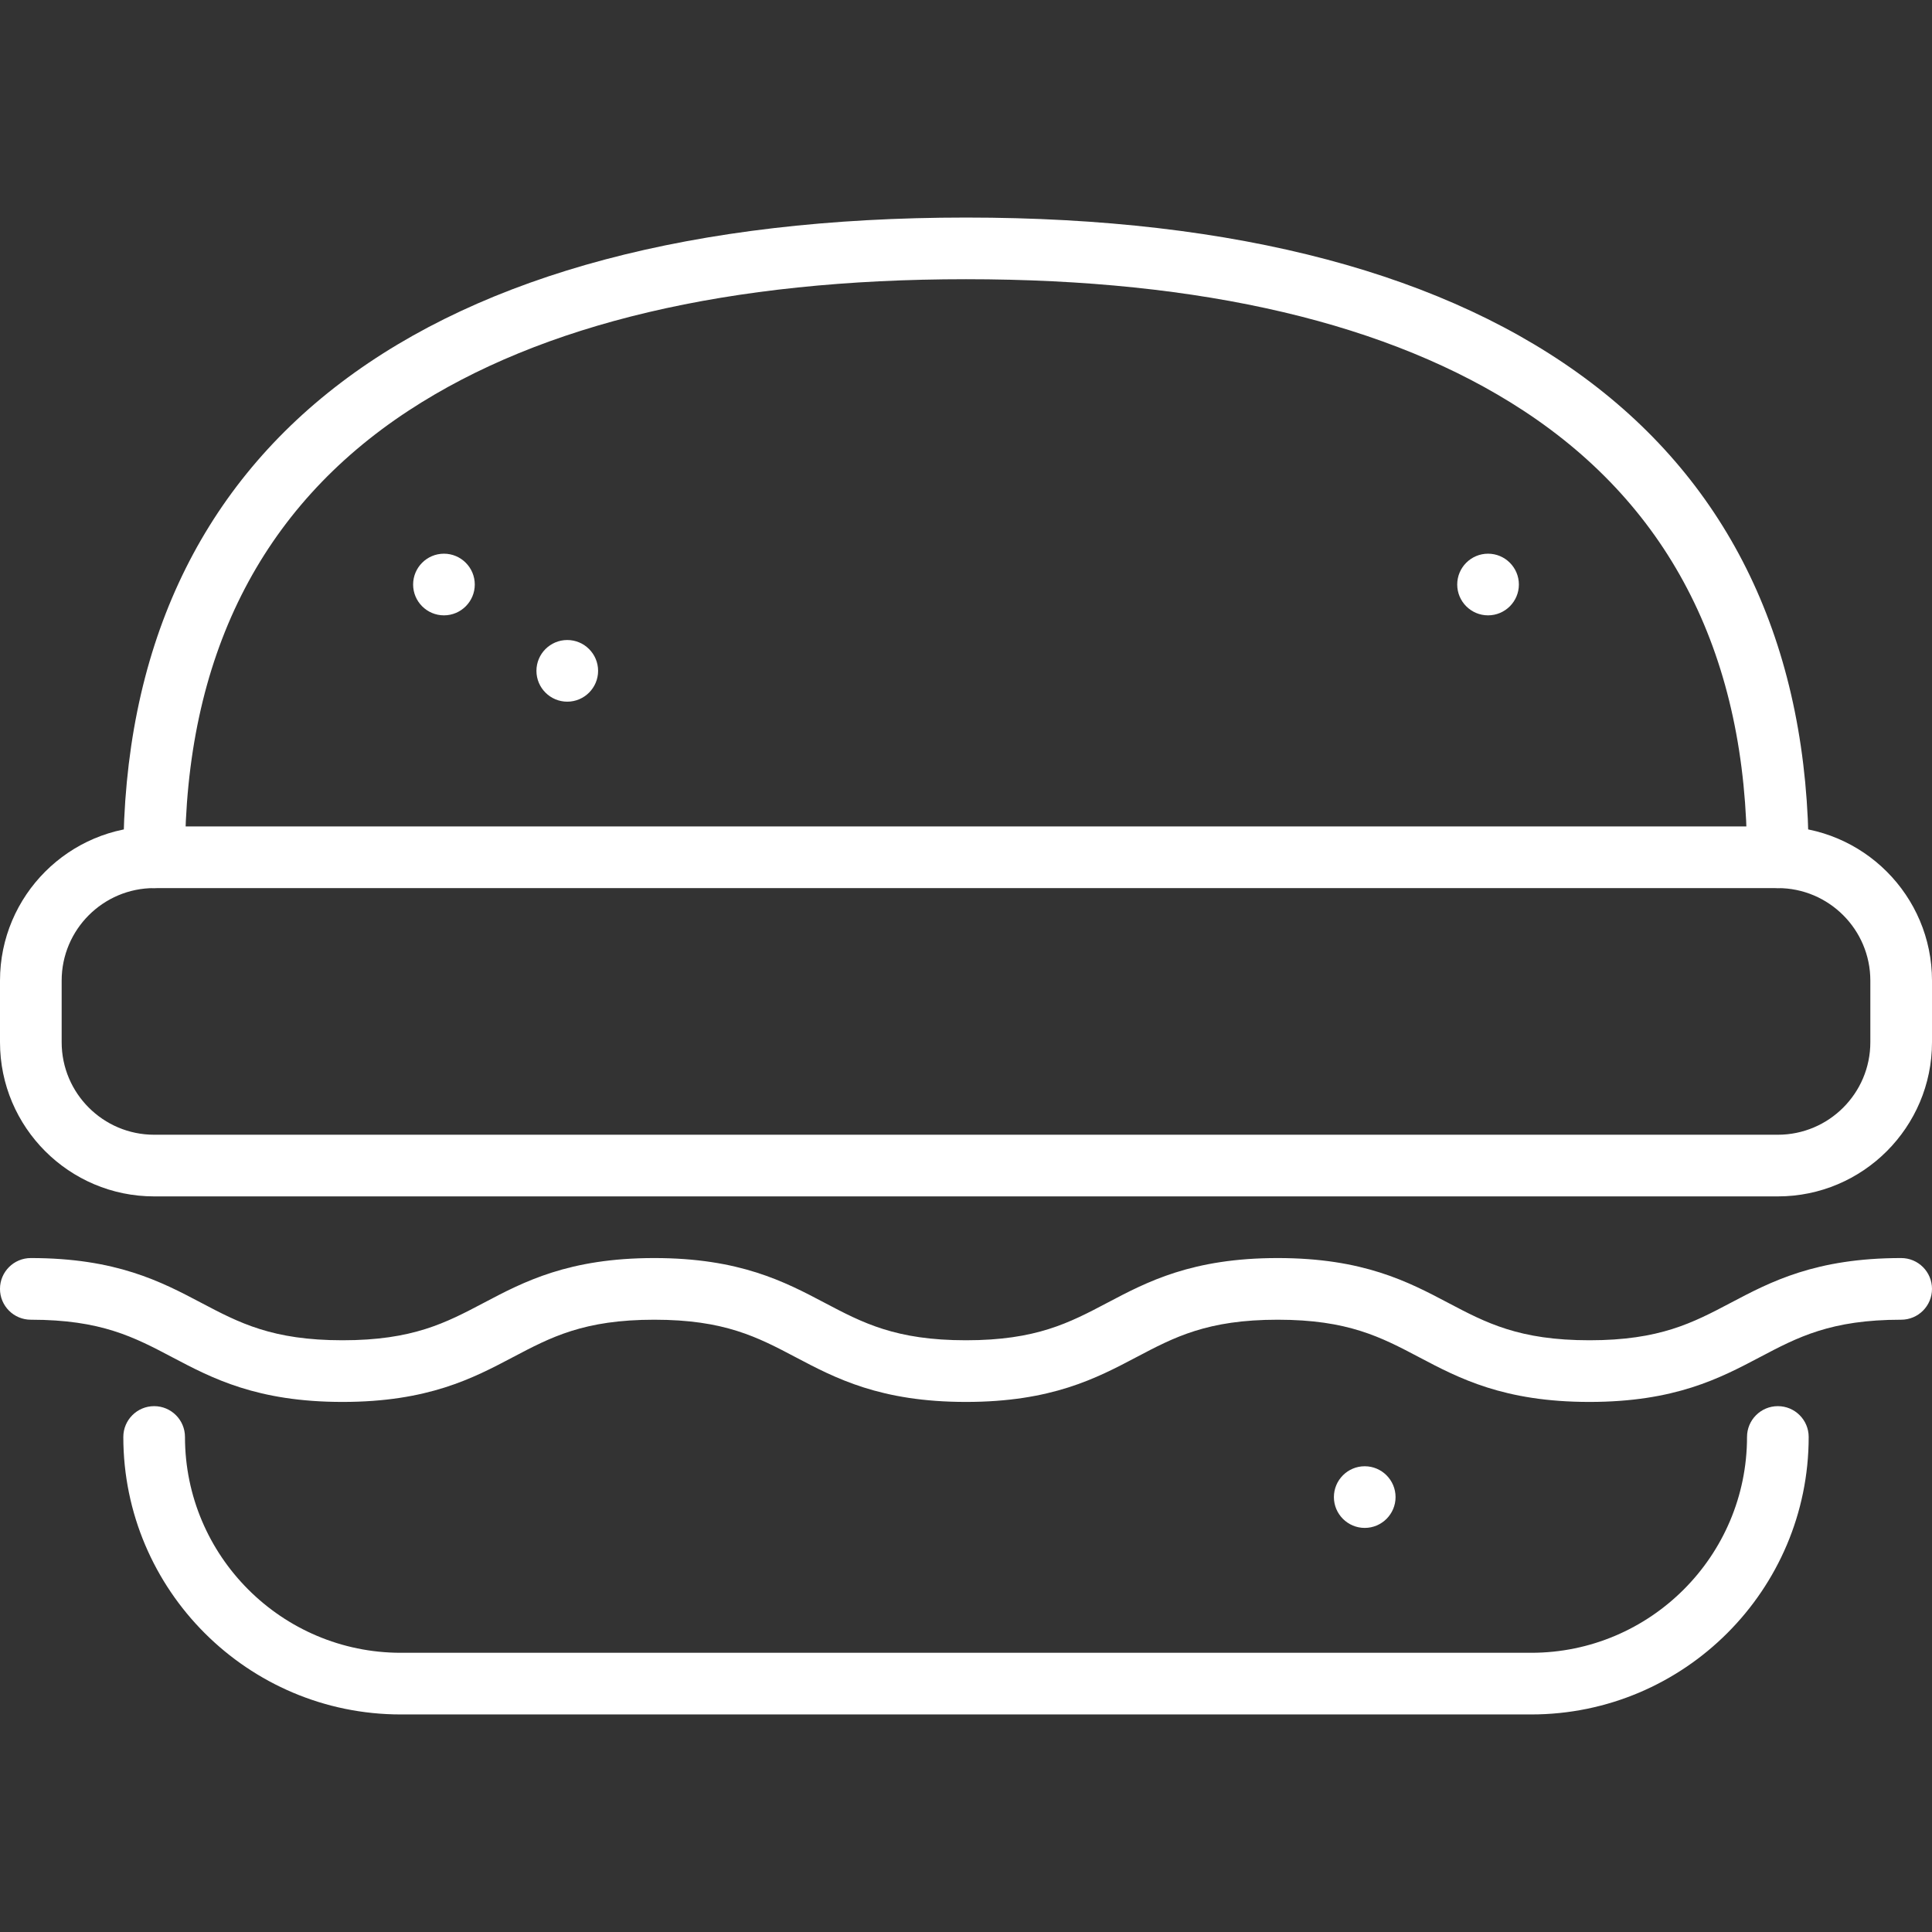
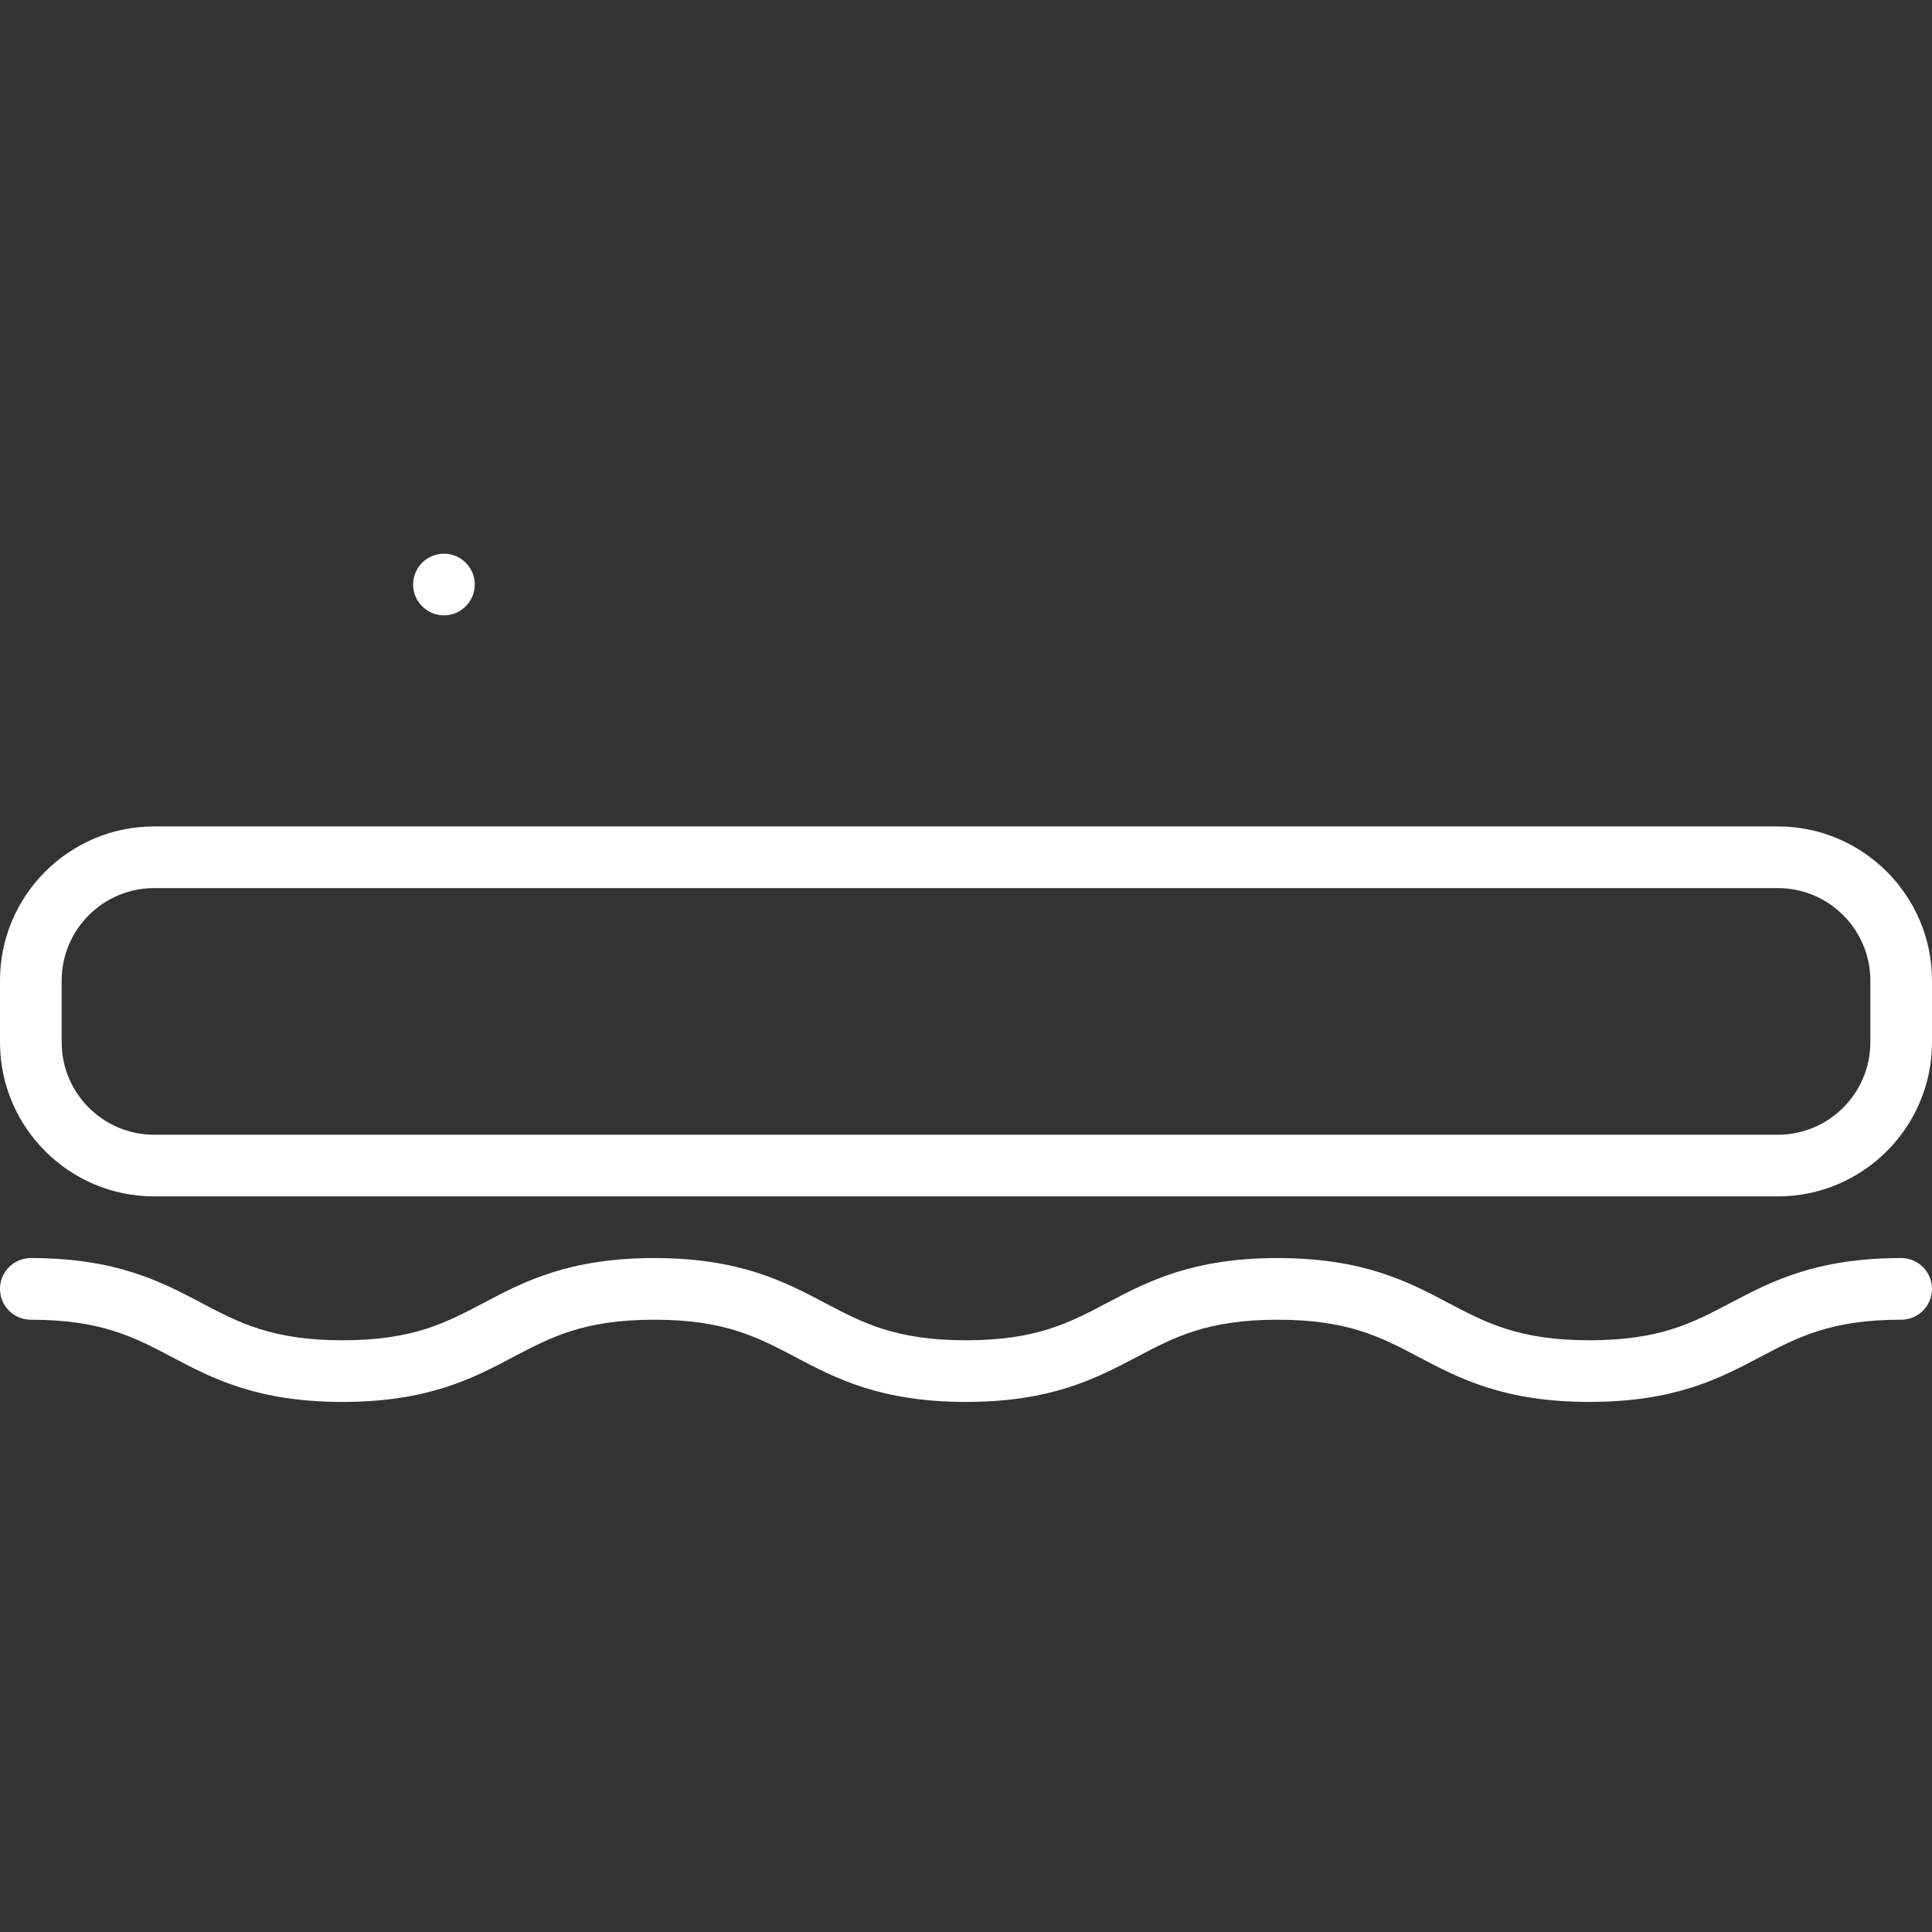
<svg xmlns="http://www.w3.org/2000/svg" version="1.1" id="Capa_1" x="0px" y="0px" viewBox="0 0 470 470" style="enable-background:new 0 0 470 470;" xml:space="preserve" width="512px" height="512px">
  <rect x="0" y="0" width="470" height="470" fill="#333333" stroke="none" />
  <g>
-     <path d="M432.5,216.049c-4.143,0-7.5-3.357-7.5-7.5c0-48.469-18.321-85.037-54.454-108.691   C338.177,78.668,292.572,67.924,235,67.924S131.823,78.668,99.454,99.857C63.321,123.512,45,160.08,45,208.549   c0,4.143-3.358,7.5-7.5,7.5s-7.5-3.357-7.5-7.5c0-100.356,72.804-155.625,205-155.625s205,55.269,205,155.625   C440,212.691,436.643,216.049,432.5,216.049z" fill="#FFFFFF" />
    <path d="M108,134.697c-4.135,0-7.5,3.365-7.5,7.5s3.365,7.5,7.5,7.5s7.5-3.365,7.5-7.5S112.135,134.697,108,134.697z" fill="#FFFFFF" />
-     <path d="M354.5,142.197c0,4.135,3.365,7.5,7.5,7.5s7.5-3.365,7.5-7.5s-3.365-7.5-7.5-7.5S354.5,138.062,354.5,142.197z" fill="#FFFFFF" />
-     <path d="M332,356.697c4.135,0,7.5,3.365,7.5,7.5s-3.365,7.5-7.5,7.5s-7.5-3.365-7.5-7.5S327.865,356.697,332,356.697z" fill="#FFFFFF" />
-     <path d="M138,155.697c-4.135,0-7.5,3.365-7.5,7.5s3.365,7.5,7.5,7.5s7.5-3.365,7.5-7.5S142.135,155.697,138,155.697z" fill="#FFFFFF" />
-     <path d="M372.5,417.076h-275c-37.22,0-67.5-30.28-67.5-67.5c0-4.143,3.358-7.5,7.5-7.5s7.5,3.357,7.5,7.5   c0,28.948,23.551,52.5,52.5,52.5h275c28.948,0,52.5-23.552,52.5-52.5c0-4.143,3.357-7.5,7.5-7.5s7.5,3.357,7.5,7.5   C440,386.796,409.72,417.076,372.5,417.076z" fill="#FFFFFF" />
    <path d="M432.5,291.049h-395c-20.678,0-37.5-16.822-37.5-37.5v-15c0-20.678,16.822-37.5,37.5-37.5h395   c20.678,0,37.5,16.822,37.5,37.5v15C470,274.227,453.178,291.049,432.5,291.049z M37.5,216.049c-12.407,0-22.5,10.094-22.5,22.5v15   c0,12.406,10.093,22.5,22.5,22.5h395c12.406,0,22.5-10.094,22.5-22.5v-15c0-12.406-10.094-22.5-22.5-22.5H37.5z" fill="#FFFFFF" />
    <path d="M386.663,341.049c-20.815,0-31.761-5.772-41.417-10.866c-9.292-4.901-17.316-9.134-34.419-9.134   c-17.102,0-25.126,4.232-34.418,9.134c-9.656,5.094-20.601,10.866-41.416,10.866c-20.814,0-31.758-5.772-41.414-10.866   c-9.292-4.901-17.315-9.134-34.417-9.134s-25.125,4.232-34.417,9.134c-9.656,5.094-20.6,10.866-41.415,10.866   c-20.814,0-31.759-5.772-41.415-10.866c-9.292-4.901-17.315-9.134-34.417-9.134c-4.142,0-7.5-3.357-7.5-7.5s3.358-7.5,7.5-7.5   c20.814,0,31.759,5.772,41.415,10.866c9.292,4.901,17.315,9.134,34.417,9.134s25.125-4.232,34.417-9.134   c9.656-5.094,20.6-10.866,41.415-10.866c20.814,0,31.759,5.773,41.415,10.866c9.292,4.901,17.315,9.134,34.416,9.134   c17.101,0,25.125-4.232,34.417-9.134c9.656-5.094,20.601-10.866,41.416-10.866s31.761,5.772,41.417,10.866   c9.292,4.901,17.316,9.134,34.419,9.134s25.128-4.232,34.42-9.134c9.656-5.094,20.602-10.866,41.417-10.866   c4.143,0,7.5,3.357,7.5,7.5s-3.357,7.5-7.5,7.5c-17.103,0-25.127,4.232-34.419,9.134   C418.425,335.276,407.479,341.049,386.663,341.049z" fill="#FFFFFF" />
  </g>
  <g>
</g>
  <g>
</g>
  <g>
</g>
  <g>
</g>
  <g>
</g>
  <g>
</g>
  <g>
</g>
  <g>
</g>
  <g>
</g>
  <g>
</g>
  <g>
</g>
  <g>
</g>
  <g>
</g>
  <g>
</g>
  <g>
</g>
</svg>